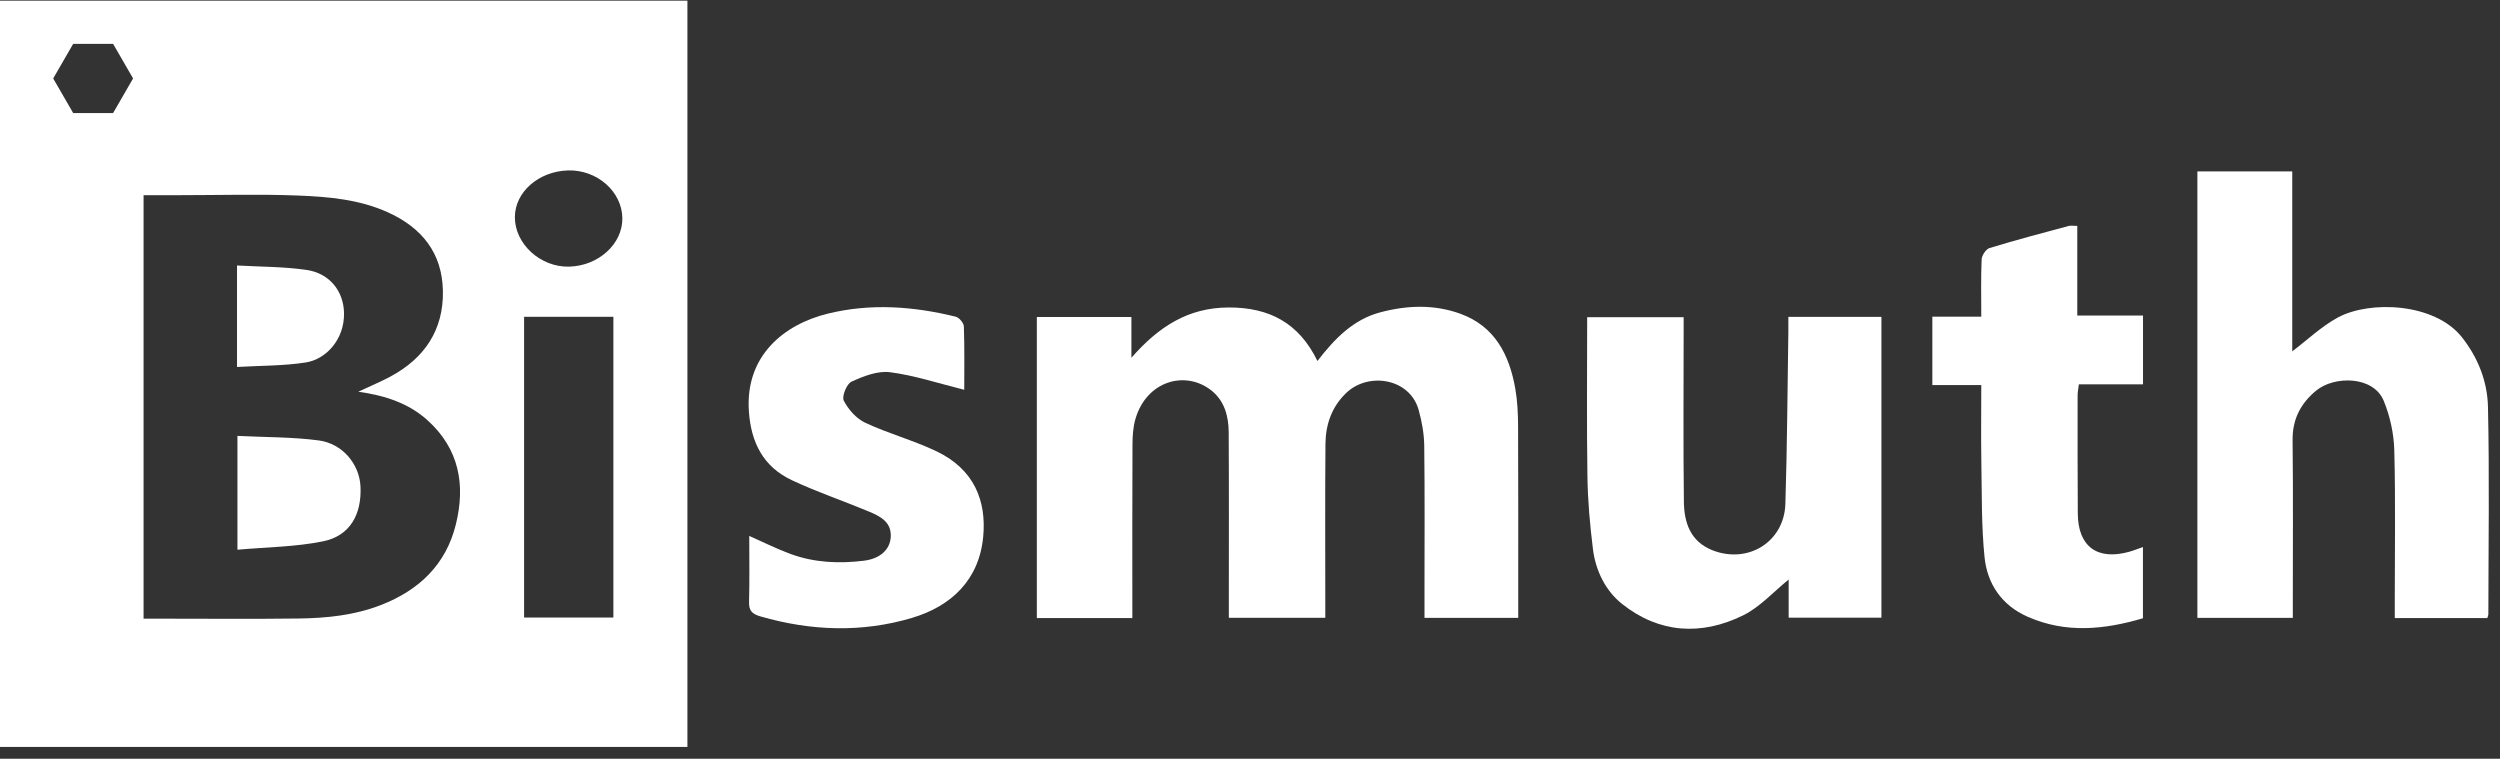
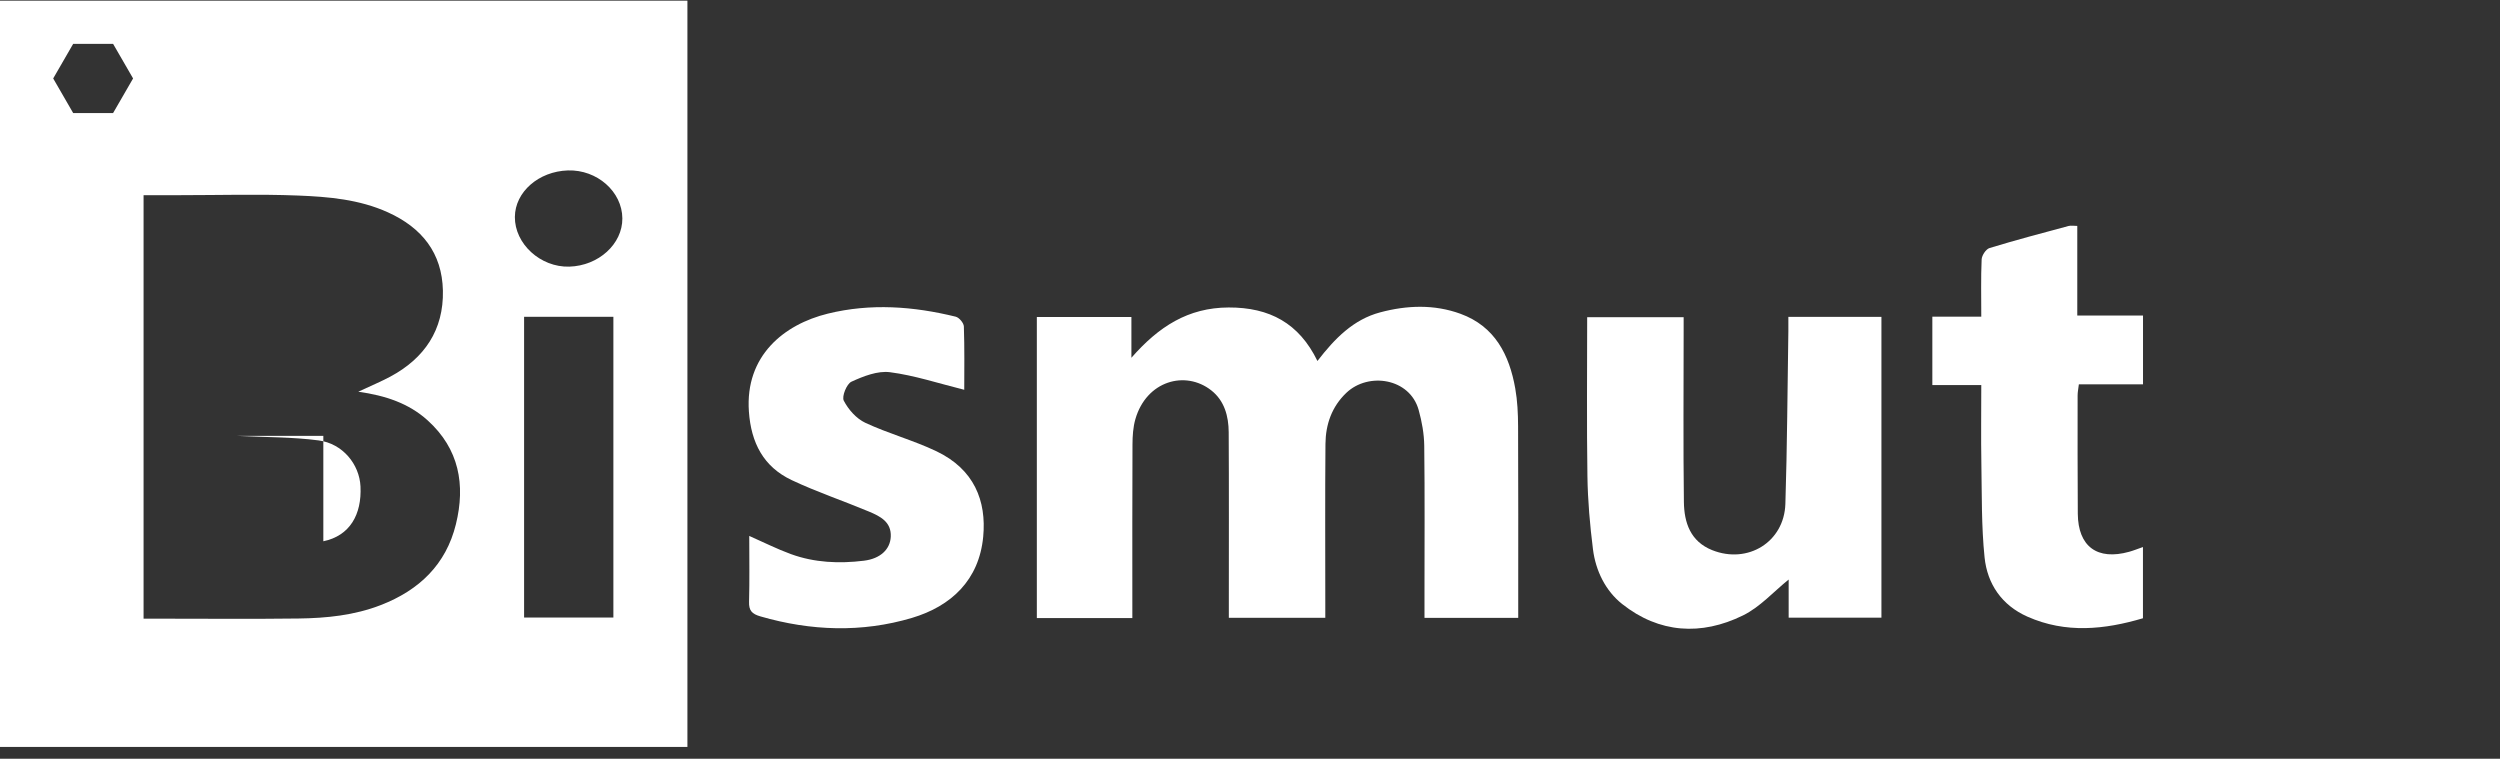
<svg xmlns="http://www.w3.org/2000/svg" width="201" height="61" viewBox="0 0 201 61" fill="none">
  <rect x="0" y="0" width="201" height="61" fill="#333333" stroke="none" />
  <g clip-path="url(#clip0_8455_7193)">
    <path d="M0 0.052V60.052H55.268V0.052H0ZM9.093 9.088H5.883L4.277 6.308L5.883 3.526H9.093L10.7 6.308L9.093 9.088ZM36.655 42.149C35.857 45.391 33.703 47.449 30.623 48.645C28.483 49.477 26.249 49.699 23.995 49.728C20.265 49.776 16.536 49.741 12.805 49.741H11.543V15.692H14.433C17.608 15.692 20.789 15.597 23.959 15.721C26.417 15.819 28.884 16.027 31.194 17.074C33.929 18.314 35.544 20.347 35.61 23.364C35.677 26.52 34.133 28.812 31.364 30.29C30.612 30.691 29.82 31.02 28.806 31.494C31.003 31.805 32.866 32.428 34.381 33.797C36.917 36.089 37.434 38.981 36.655 42.149ZM49.316 49.652H42.137V25.471H49.316V49.652ZM45.767 21.438C43.455 21.502 41.378 19.606 41.396 17.44C41.412 15.435 43.302 13.778 45.662 13.702C48.003 13.629 50.022 15.406 50.037 17.556C50.053 19.617 48.123 21.372 45.767 21.438Z" fill="white" />
    <path d="M114.529 49.676V47.669C114.529 43.727 114.558 39.784 114.509 35.842C114.498 34.879 114.319 33.894 114.061 32.965C113.351 30.405 110.024 29.895 108.249 31.581C107.071 32.701 106.581 34.127 106.567 35.691C106.53 39.929 106.554 44.166 106.554 48.403V49.672H98.798V48.461C98.798 43.893 98.814 39.323 98.787 34.755C98.781 33.464 98.448 32.219 97.385 31.385C95.3 29.748 92.172 30.618 91.284 33.701C91.098 34.351 91.054 35.061 91.052 35.745C91.032 39.982 91.04 44.219 91.04 48.456V49.692H83.362V25.489H90.965V28.765C93.159 26.254 95.528 24.732 98.783 24.721C102.073 24.712 104.442 25.981 105.922 29.023C107.317 27.215 108.81 25.686 110.971 25.112C113.121 24.539 115.312 24.459 117.424 25.229C120.191 26.239 121.347 28.526 121.826 31.228C122.003 32.226 122.05 33.255 122.054 34.272C122.076 38.988 122.065 43.704 122.065 48.421V49.679H114.529V49.676Z" fill="white" />
-     <path d="M199.977 49.692H192.539V48.463C192.539 44.375 192.607 40.284 192.501 36.2C192.465 34.864 192.162 33.467 191.653 32.229C190.824 30.208 187.676 30.197 186.209 31.412C184.967 32.442 184.304 33.717 184.324 35.394C184.375 39.74 184.342 44.086 184.342 48.432V49.679H176.67V13.778H184.297V28.249C185.526 27.319 186.646 26.239 187.969 25.524C190.533 24.14 195.758 24.338 197.949 27.128C199.263 28.799 199.986 30.698 200.033 32.71C200.157 38.269 200.07 43.831 200.064 49.393C200.064 49.462 200.028 49.528 199.982 49.692H199.977Z" fill="white" />
    <path d="M143.784 25.475H151.267V49.661H143.808V46.595C142.599 47.569 141.503 48.811 140.13 49.483C136.78 51.127 133.395 50.919 130.424 48.565C129.091 47.509 128.293 45.898 128.075 44.166C127.831 42.22 127.658 40.252 127.629 38.294C127.565 34.061 127.609 29.826 127.609 25.504H135.365V26.658C135.365 31.226 135.325 35.796 135.385 40.361C135.407 42.016 135.904 43.531 137.661 44.232C140.525 45.373 143.447 43.578 143.544 40.516C143.691 35.891 143.711 31.261 143.784 26.633C143.791 26.272 143.784 25.91 143.784 25.473V25.475Z" fill="white" />
    <path d="M77.519 31.337C75.449 30.822 73.528 30.181 71.556 29.926C70.562 29.797 69.419 30.247 68.459 30.687C68.071 30.864 67.665 31.878 67.84 32.215C68.208 32.925 68.852 33.657 69.566 33.99C71.423 34.858 73.433 35.397 75.281 36.277C78.329 37.73 79.32 40.27 79.05 43.152C78.719 46.644 76.47 48.74 73.322 49.679C69.304 50.875 65.2 50.735 61.142 49.559C60.444 49.357 60.204 49.089 60.224 48.377C60.271 46.651 60.24 44.925 60.24 43.088C61.418 43.607 62.476 44.144 63.585 44.548C65.488 45.242 67.476 45.326 69.468 45.08C70.77 44.918 71.569 44.179 71.618 43.152C71.676 41.954 70.755 41.504 69.861 41.129C67.8 40.266 65.67 39.554 63.654 38.602C61.382 37.529 60.388 35.605 60.211 33.085C59.896 28.601 63.035 26.081 66.558 25.216C69.996 24.371 73.437 24.626 76.84 25.462C77.118 25.531 77.486 25.97 77.495 26.25C77.555 28.009 77.526 29.771 77.526 31.339L77.519 31.337Z" fill="white" />
    <path d="M167.013 18.161V25.371H172.298V30.902H167.14C167.1 31.246 167.04 31.523 167.04 31.8C167.04 34.966 167.031 38.132 167.055 41.298C167.075 43.946 168.624 45.078 171.193 44.361C171.537 44.266 171.867 44.13 172.293 43.982V49.708C169.207 50.62 166.095 50.95 163.002 49.577C160.944 48.663 159.779 46.955 159.559 44.809C159.302 42.305 159.346 39.767 159.302 37.242C159.266 35.188 159.295 33.134 159.295 30.96H155.36V25.46H159.295C159.295 23.847 159.258 22.35 159.324 20.857C159.34 20.533 159.67 20.029 159.959 19.943C162.059 19.302 164.185 18.74 166.306 18.17C166.503 18.117 166.727 18.164 167.013 18.164V18.161Z" fill="white" />
-     <path d="M19.09 35.046C21.319 35.157 23.487 35.13 25.612 35.408C27.546 35.658 28.898 37.325 28.984 39.11C29.093 41.364 28.13 43.079 25.996 43.518C23.773 43.975 21.459 43.984 19.09 44.197V35.046Z" fill="white" />
-     <path d="M19.056 29.502V21.345C20.958 21.453 22.823 21.436 24.649 21.702C26.513 21.973 27.622 23.426 27.66 25.154C27.704 27.319 26.182 28.885 24.616 29.136C22.826 29.422 20.984 29.391 19.059 29.504L19.056 29.502Z" fill="white" />
+     <path d="M19.09 35.046C21.319 35.157 23.487 35.13 25.612 35.408C27.546 35.658 28.898 37.325 28.984 39.11C29.093 41.364 28.13 43.079 25.996 43.518V35.046Z" fill="white" />
  </g>
  <defs>
    <clipPath id="clip0_8455_7193">
      <rect width="200.097" height="60" fill="white" transform="translate(0 0.052)" />
    </clipPath>
  </defs>
</svg>